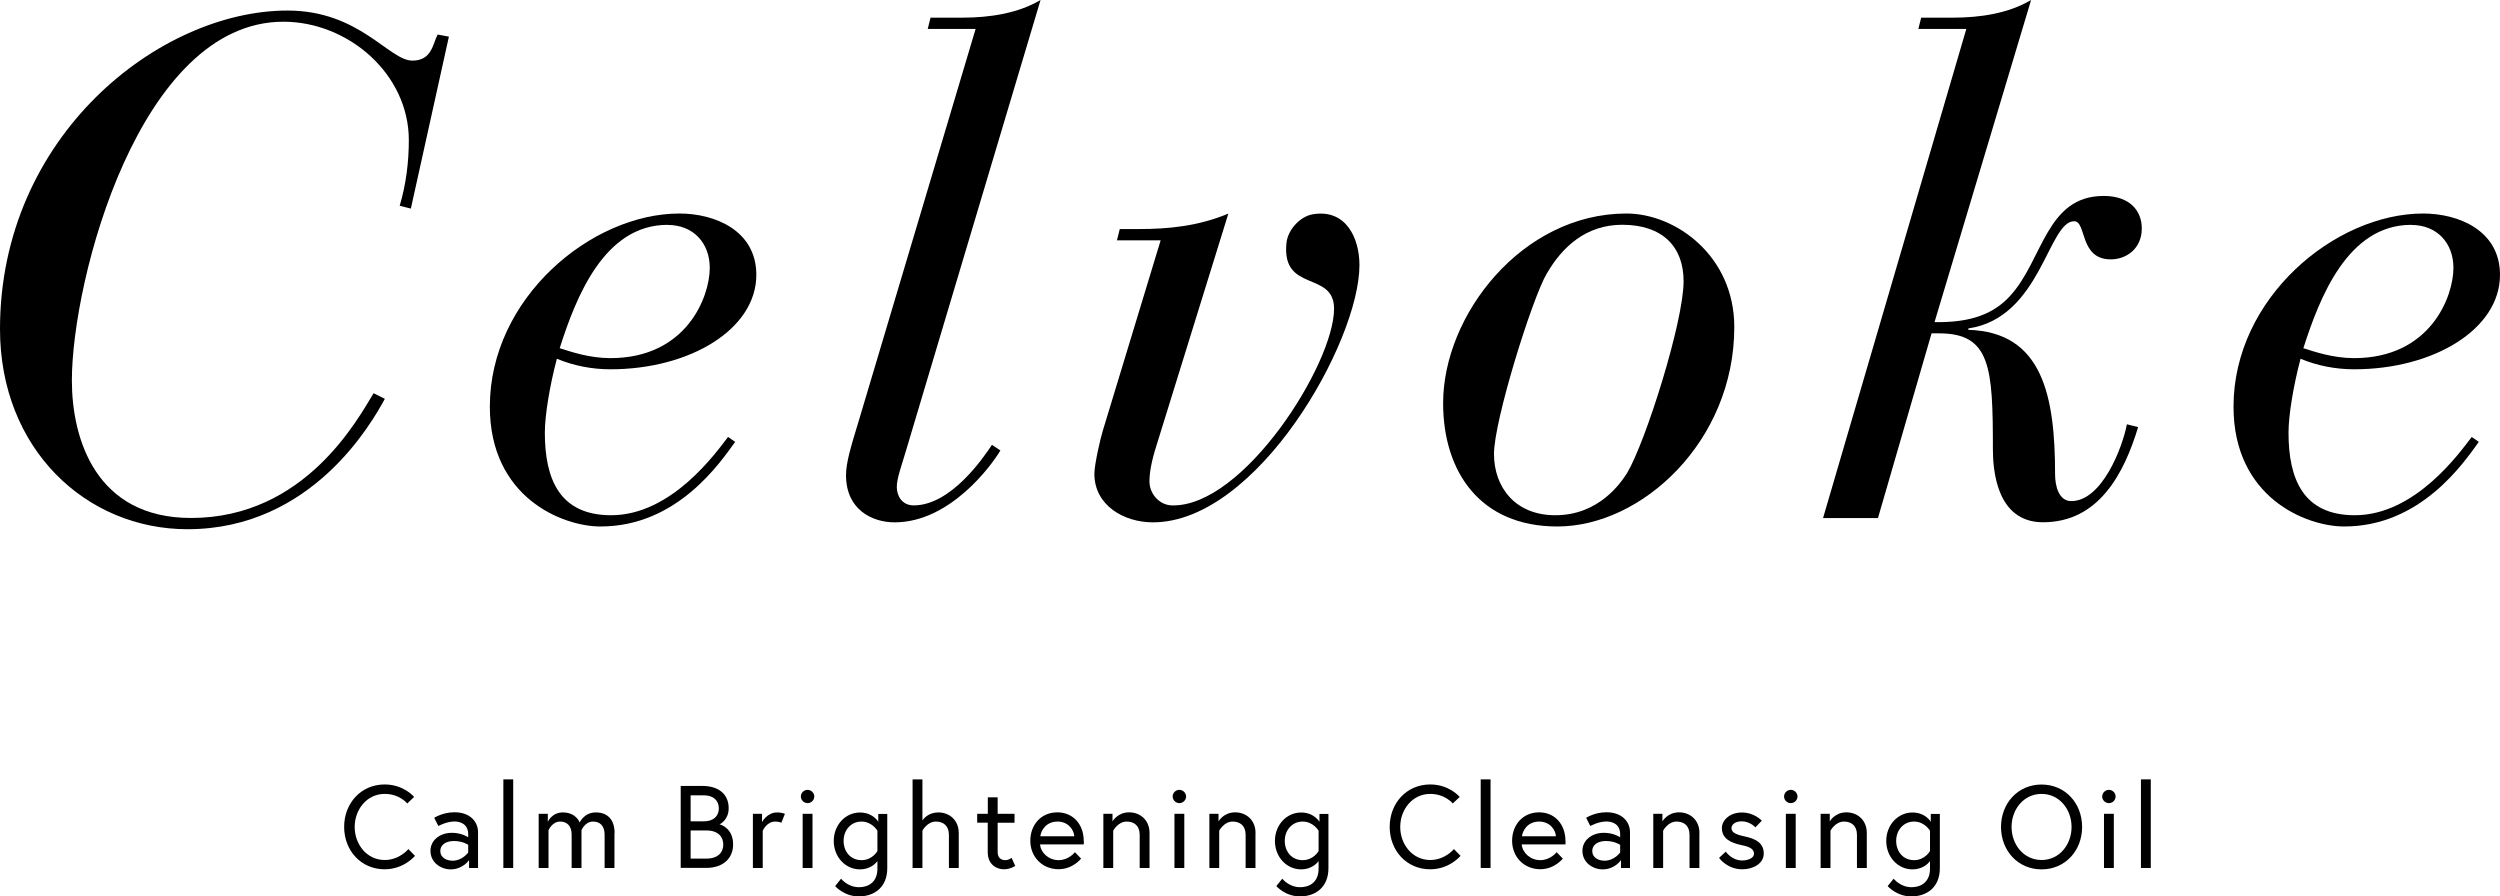
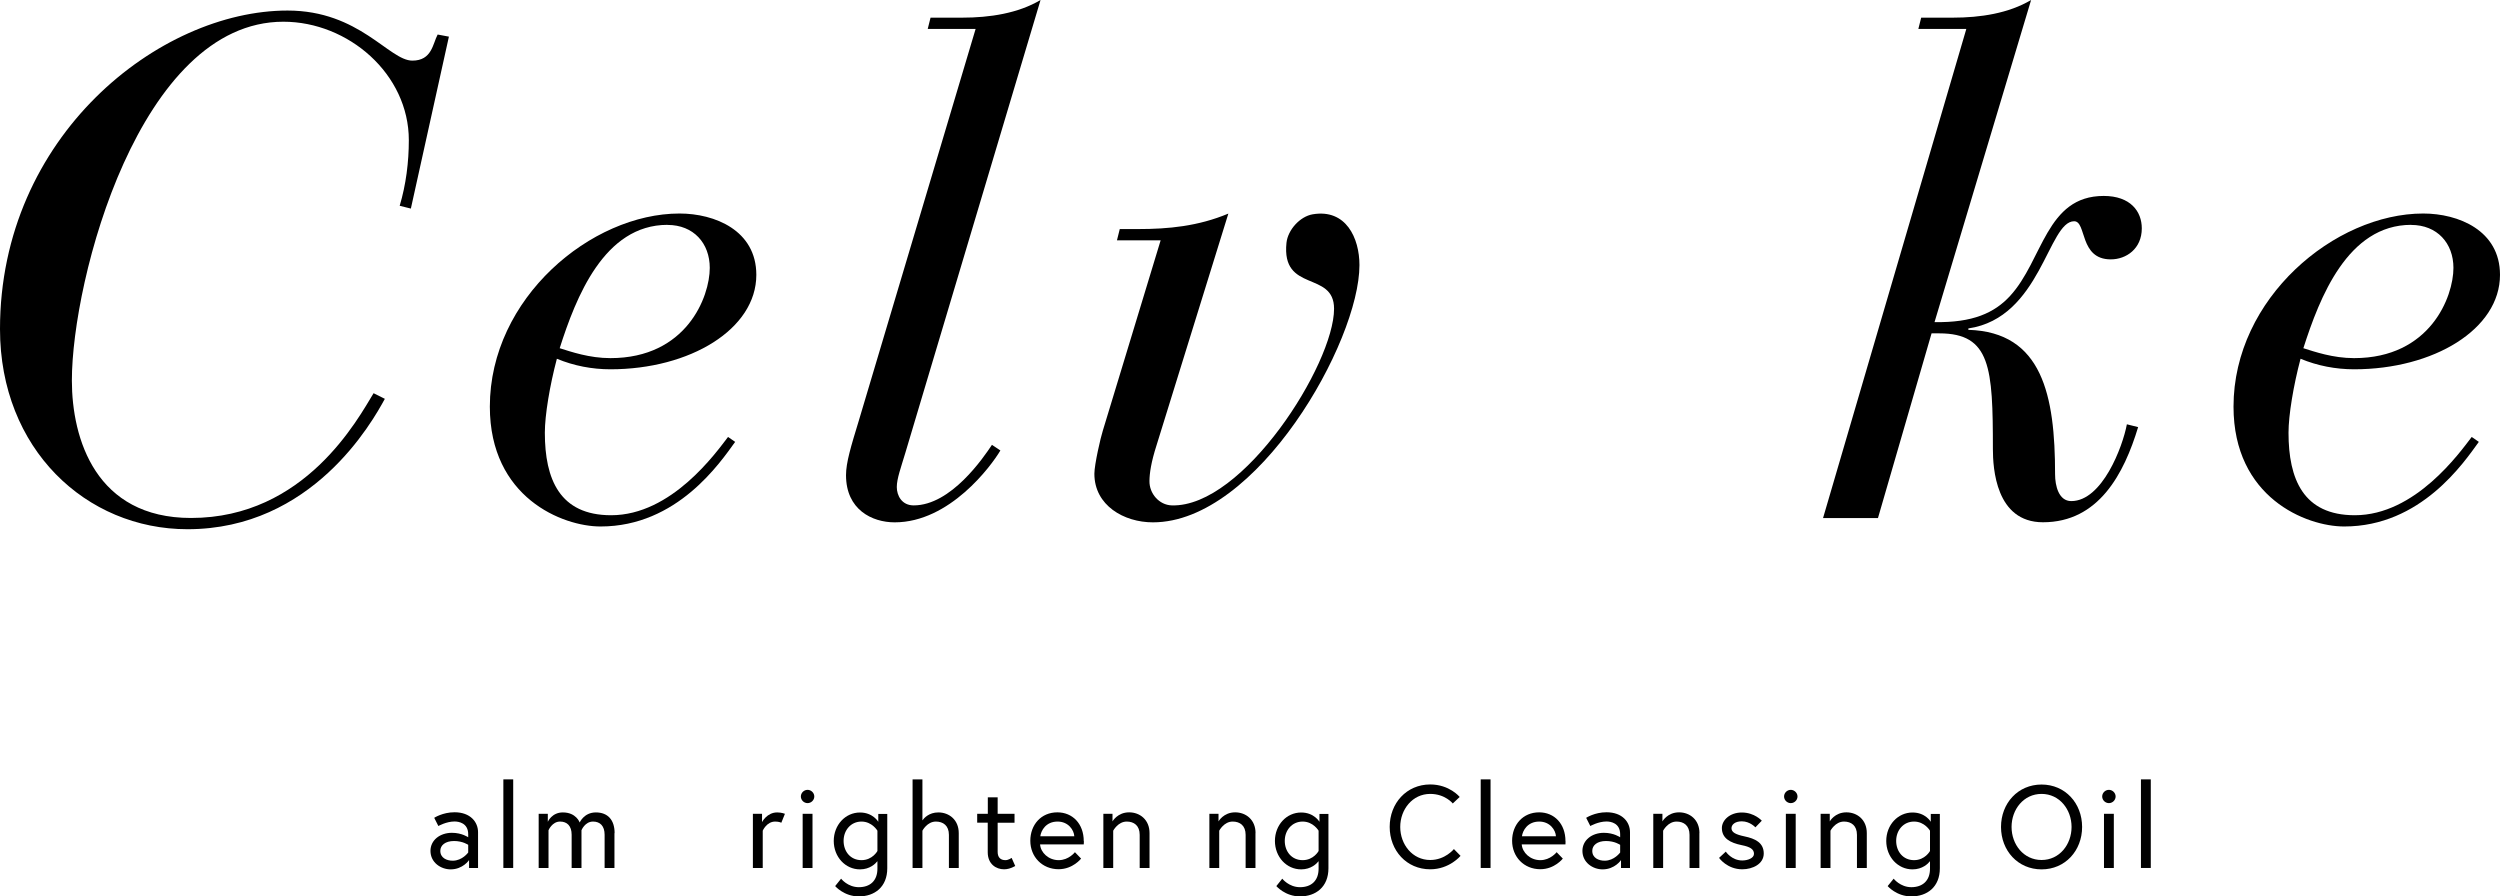
<svg xmlns="http://www.w3.org/2000/svg" id="_レイヤー_2" data-name="レイヤー 2" viewBox="0 0 320 114.73">
  <g id="txt">
    <g>
      <g>
-         <path d="M52.13,102.85s-.97-1.23-2.89-1.23c-2.28,0-3.84,1.99-3.84,4.23s1.56,4.23,3.84,4.23c1.91,0,3.03-1.4,3.03-1.4l.85.87s-1.42,1.72-3.88,1.72c-3.03,0-5.19-2.4-5.19-5.43s2.16-5.43,5.19-5.43c2.46,0,3.77,1.6,3.77,1.6l-.87.82Z" />
        <path d="M61.19,106.54v4.56h-1.15v-1.01s-.78,1.19-2.36,1.19c-1.24,0-2.58-.87-2.58-2.37,0-1.35,1.19-2.31,2.75-2.31,1.27,0,2.08.57,2.08.57v-.38c0-1.44-1.2-1.64-1.75-1.64-1.05,0-2.07.58-2.07.58l-.53-1.05s1.08-.71,2.6-.71c2.04,0,3.01,1.26,3.01,2.55ZM59.93,109.12v-.98s-.69-.49-1.81-.49-1.76.54-1.76,1.26c0,.9.81,1.26,1.59,1.26,1.23,0,1.98-1.05,1.98-1.05Z" />
        <path d="M64.43,99.76h1.26v11.34h-1.26v-11.34Z" />
        <path d="M78.65,106.65v4.45h-1.26v-4.26c0-1.12-.58-1.68-1.48-1.68-1.04,0-1.48,1.11-1.48,1.11v4.83h-1.26v-4.26c0-1.12-.58-1.68-1.48-1.68-1.02,0-1.48,1.11-1.48,1.11v4.83h-1.26v-6.93h1.17v1.02s.51-1.2,1.92-1.2c1.72,0,2.16,1.29,2.16,1.29,0,0,.55-1.29,2.07-1.29s2.4.95,2.4,2.65Z" />
-         <path d="M87.14,100.6h2.76c2.16,0,3.37,1.11,3.37,2.86,0,1.42-1.03,2.02-1.18,2.05.15.03,1.75.49,1.75,2.58,0,1.83-1.35,3-3.42,3h-3.29v-10.5ZM90.11,105.13c1.19,0,1.9-.65,1.9-1.66s-.72-1.67-1.9-1.67h-1.71v3.33h1.71ZM92.58,108.1c0-.99-.66-1.8-2.16-1.8h-2.02v3.6h2.02c1.5,0,2.16-.81,2.16-1.8Z" />
        <path d="M100.47,104.17l-.46,1.14s-.27-.15-.79-.15c-1.09,0-1.59,1.17-1.59,1.17v4.77h-1.26v-6.93h1.17v1.06s.62-1.24,1.94-1.24c.57,0,1,.18,1,.18Z" />
        <path d="M103.37,101.1c.46,0,.86.39.86.85s-.39.85-.86.85-.86-.39-.86-.85.39-.85.86-.85ZM102.74,104.17h1.26v6.93h-1.26v-6.93Z" />
        <path d="M112.31,110.23c-.24.31-.96,1.05-2.23,1.05-1.88,0-3.36-1.6-3.36-3.64s1.48-3.64,3.36-3.64c1.66,0,2.34,1.19,2.34,1.19v-1.01h1.15v6.96c0,2.4-1.63,3.6-3.64,3.6-1.9,0-3.03-1.32-3.03-1.32l.76-.95s.84,1.09,2.27,1.09,2.38-.81,2.38-2.37v-.96ZM112.31,106.33s-.68-1.17-2.04-1.17-2.29,1.11-2.29,2.47.88,2.47,2.29,2.47,2.04-1.17,2.04-1.17v-2.61Z" />
        <path d="M122.72,106.65v4.45h-1.26v-4.24c0-1.19-.74-1.7-1.67-1.7-1.12,0-1.72,1.17-1.72,1.17v4.77h-1.26v-11.34h1.26v5.25c.21-.3.84-1.02,2.04-1.02,1.38,0,2.61.95,2.61,2.65Z" />
        <path d="M125.09,104.17h1.35v-2.11h1.26v2.11h2.16v1.14h-2.16v3.73c0,.67.33,1.06,1,1.06.39,0,.79-.29.79-.29l.46,1.04c-.6.33-1.03.42-1.44.42-.99,0-2.08-.65-2.08-2.18v-3.79h-1.35v-1.14Z" />
        <path d="M138.74,107.68c0,.14,0,.24-.02.4h-5.59c.07,1.05,1.08,2.02,2.38,2.02s2.08-1.02,2.08-1.02l.79.82s-1.05,1.36-2.88,1.36c-2.1,0-3.62-1.59-3.62-3.64s1.38-3.64,3.46-3.64c1.94,0,3.38,1.45,3.38,3.69ZM137.51,107.04c-.04-.78-.75-1.88-2.14-1.88-1.5,0-2.12,1.16-2.21,1.88h4.35Z" />
        <path d="M147.14,106.65v4.45h-1.26v-4.24c0-1.19-.73-1.7-1.66-1.7-1.12,0-1.73,1.17-1.73,1.17v4.77h-1.26v-6.93h1.17v.97s.63-1.16,2.13-1.16c1.38,0,2.61.95,2.61,2.65Z" />
-         <path d="M150.96,101.1c.46,0,.86.39.86.85s-.39.85-.86.85-.86-.39-.86-.85.39-.85.86-.85ZM150.33,104.17h1.26v6.93h-1.26v-6.93Z" />
        <path d="M160.7,106.65v4.45h-1.26v-4.24c0-1.19-.73-1.7-1.66-1.7-1.12,0-1.72,1.17-1.72,1.17v4.77h-1.26v-6.93h1.17v.97s.63-1.16,2.13-1.16c1.38,0,2.61.95,2.61,2.65Z" />
        <path d="M168.78,110.23c-.24.31-.96,1.05-2.23,1.05-1.88,0-3.36-1.6-3.36-3.64s1.48-3.64,3.36-3.64c1.66,0,2.34,1.19,2.34,1.19v-1.01h1.15v6.96c0,2.4-1.63,3.6-3.64,3.6-1.9,0-3.03-1.32-3.03-1.32l.76-.95s.84,1.09,2.27,1.09,2.38-.81,2.38-2.37v-.96ZM168.78,106.33s-.68-1.17-2.04-1.17-2.29,1.11-2.29,2.47.88,2.47,2.29,2.47,2.04-1.17,2.04-1.17v-2.61Z" />
        <path d="M185.96,102.85s-.97-1.23-2.89-1.23c-2.28,0-3.84,1.99-3.84,4.23s1.56,4.23,3.84,4.23c1.91,0,3.03-1.4,3.03-1.4l.85.87s-1.42,1.72-3.88,1.72c-3.03,0-5.19-2.4-5.19-5.43s2.16-5.43,5.19-5.43c2.46,0,3.77,1.6,3.77,1.6l-.87.82Z" />
        <path d="M189.53,99.76h1.26v11.34h-1.26v-11.34Z" />
        <path d="M200.39,107.68c0,.14,0,.24-.01.4h-5.6c.08,1.05,1.08,2.02,2.38,2.02s2.09-1.02,2.09-1.02l.79.82s-1.05,1.36-2.88,1.36c-2.1,0-3.61-1.59-3.61-3.64s1.38-3.64,3.46-3.64c1.93,0,3.37,1.45,3.37,3.69ZM199.16,107.04c-.04-.78-.75-1.88-2.14-1.88-1.5,0-2.12,1.16-2.21,1.88h4.35Z" />
        <path d="M208.64,106.54v4.56h-1.15v-1.01s-.78,1.19-2.36,1.19c-1.24,0-2.58-.87-2.58-2.37,0-1.35,1.19-2.31,2.75-2.31,1.27,0,2.08.57,2.08.57v-.38c0-1.44-1.2-1.64-1.75-1.64-1.05,0-2.07.58-2.07.58l-.53-1.05s1.08-.71,2.6-.71c2.04,0,3.01,1.26,3.01,2.55ZM207.38,109.12v-.98s-.69-.49-1.81-.49-1.76.54-1.76,1.26c0,.9.81,1.26,1.59,1.26,1.23,0,1.98-1.05,1.98-1.05Z" />
        <path d="M217.52,106.65v4.45h-1.26v-4.24c0-1.19-.73-1.7-1.66-1.7-1.12,0-1.72,1.17-1.72,1.17v4.77h-1.26v-6.93h1.17v.97s.63-1.16,2.13-1.16c1.38,0,2.61.95,2.61,2.65Z" />
        <path d="M220.91,109.02s.74,1.12,2.1,1.12c.71,0,1.5-.3,1.5-.85,0-.6-.51-.9-1.57-1.11-1.48-.3-2.54-.88-2.54-2.19,0-1,1.01-1.99,2.55-1.99,1.63,0,2.56,1.05,2.56,1.05l-.82.85s-.69-.77-1.74-.77c-.88,0-1.32.43-1.32.88,0,.53.54.81,1.68,1.05,1.32.28,2.45.78,2.45,2.19,0,1.33-1.41,2.02-2.75,2.02-1.95,0-2.97-1.46-2.97-1.46l.87-.81Z" />
        <path d="M229.22,101.1c.46,0,.86.39.86.85s-.39.85-.86.85-.86-.39-.86-.85.39-.85.86-.85ZM228.59,104.17h1.26v6.93h-1.26v-6.93Z" />
        <path d="M238.95,106.65v4.45h-1.26v-4.24c0-1.19-.73-1.7-1.66-1.7-1.12,0-1.73,1.17-1.73,1.17v4.77h-1.26v-6.93h1.17v.97s.63-1.16,2.13-1.16c1.38,0,2.61.95,2.61,2.65Z" />
        <path d="M247.04,110.23c-.24.31-.96,1.05-2.24,1.05-1.88,0-3.36-1.6-3.36-3.64s1.48-3.64,3.36-3.64c1.67,0,2.34,1.19,2.34,1.19v-1.01h1.16v6.96c0,2.4-1.63,3.6-3.65,3.6-1.9,0-3.03-1.32-3.03-1.32l.77-.95s.84,1.09,2.26,1.09,2.39-.81,2.39-2.37v-.96ZM247.04,106.33s-.68-1.17-2.04-1.17-2.29,1.11-2.29,2.47.88,2.47,2.29,2.47,2.04-1.17,2.04-1.17v-2.61Z" />
        <path d="M266.51,105.85c0,3.03-2.16,5.43-5.19,5.43s-5.19-2.4-5.19-5.43,2.16-5.43,5.19-5.43,5.19,2.4,5.19,5.43ZM265.16,105.85c0-2.23-1.54-4.23-3.84-4.23s-3.84,1.99-3.84,4.23,1.54,4.23,3.84,4.23,3.84-1.99,3.84-4.23Z" />
        <path d="M269.94,101.1c.46,0,.86.39.86.85s-.39.85-.86.85-.86-.39-.86-.85.39-.85.86-.85ZM269.31,104.17h1.26v6.93h-1.26v-6.93Z" />
        <path d="M274.04,99.76h1.26v11.34h-1.26v-11.34Z" />
      </g>
      <g>
        <path d="M52.6,26.7l-1.44-.36c.81-2.71,1.17-5.6,1.17-8.4,0-8.48-7.76-15.16-16.06-15.16-18.41,0-27.07,33.02-27.07,45.92,0,7.49,3.07,17.6,15.25,17.6,14.62,0,21.38-12.72,23.37-15.97l1.44.72c-1.62,2.98-9.3,16.69-25.26,16.69-12.99,0-24-10.28-24-25.62C0,17.41,20.39,1.35,36.81,1.35c9.21,0,12.99,6.41,15.97,6.41,2.52,0,2.61-2.17,3.24-3.34l1.44.27-4.87,22.01Z" />
        <path d="M85.44,28.78c-8.12,0-11.73,9.3-13.8,15.79,1.44.45,3.79,1.27,6.49,1.27,9.75,0,12.72-7.85,12.72-11.55,0-3.15-2.07-5.5-5.41-5.5M94.1,56.56c-1.9,2.62-7.4,10.83-17.23,10.83-4.87,0-14.17-3.7-14.17-15.34,0-13.9,12.99-24.72,24.28-24.72,4.51,0,9.83,2.16,9.83,7.85,0,6.95-8.48,12.09-18.68,12.09-2.34,0-4.69-.45-6.85-1.35-.91,3.43-1.54,7.22-1.54,9.47,0,5.95,1.9,10.56,8.48,10.56,7.76,0,13.44-8.03,14.97-10.02l.91.63Z" />
        <path d="M124.88,3.7h-6.13l.36-1.44h4.06c3.52,0,7.13-.55,10.02-2.26l-17.32,58.01c-.54,1.81-1.08,3.25-1.08,4.33s.63,2.35,2.16,2.35c4.79,0,8.94-6.13,10.02-7.75l1.08.72c-1.17,1.98-6.49,9.2-13.53,9.2-2.89,0-6.23-1.62-6.23-6.04,0-1.62.64-3.7,1.63-6.95L124.88,3.7Z" />
        <path d="M148.56,30.76h-5.59l.36-1.44h2.35c3.88,0,7.67-.36,11.55-1.98l-9.2,29.68c-.69,2.15-.89,3.56-.9,4.54-.03,1.61,1.24,3.08,2.85,3.13,9.15.28,20.78-18.08,20.78-25.17,0-4.92-6.77-1.99-6.09-8.45.18-1.65,1.73-3.37,3.36-3.64,4.26-.72,5.98,3.05,5.98,6.5,0,9.83-13.09,32.93-26.44,32.93-3.7,0-7.49-2.16-7.49-6.22,0-1.18.81-4.69,1.08-5.51l7.4-24.36Z" />
-         <path d="M197.99,35c-1.9,3.25-6.76,18.85-6.76,23.1s2.7,7.85,7.85,7.85c5.59,0,8.39-4.15,9.2-5.42,2.35-3.97,7.22-19.31,7.22-24.54,0-4.42-2.71-7.22-7.85-7.22-4.6,0-7.67,2.8-9.65,6.23M208.18,27.33c6.31,0,13.81,5.42,13.81,14.53,0,14.62-11.82,25.53-22.65,25.53-9.92,0-14.62-7.04-14.62-15.79,0-11.28,10.1-24.27,23.46-24.27" />
        <path d="M251.69,3.7h-6.14l.36-1.44h4.06c3.52,0,7.13-.55,10.01-2.26l-12.36,41.23c4.88.09,7.67-1.18,9.66-3.34,4.24-4.6,4.6-12.81,11.99-12.81,3.43,0,4.88,1.98,4.88,4.15,0,2.61-1.99,3.97-3.97,3.97-4.06,0-3.07-4.88-4.69-4.88-3.34,0-4.25,12.36-13.54,13.72v.18c9.47.28,11.1,8.39,11.1,18.49,0,1.44.45,3.43,2.07,3.43,3.96,0,6.58-6.94,7.12-9.83l1.44.36c-1.8,5.96-5.05,12.18-12.18,12.18-6.05,0-6.41-6.95-6.41-9.38,0-10.38-.28-14.8-6.86-14.8h-.99l-6.86,23.64h-7.03L251.69,3.7Z" />
        <path d="M308.63,28.78c-8.12,0-11.72,9.3-13.8,15.79,1.44.45,3.79,1.27,6.49,1.27,9.74,0,12.72-7.85,12.72-11.55,0-3.15-2.07-5.5-5.42-5.5M317.29,56.56c-1.9,2.62-7.4,10.83-17.23,10.83-4.87,0-14.17-3.7-14.17-15.34,0-13.9,12.99-24.72,24.28-24.72,4.51,0,9.83,2.16,9.83,7.85,0,6.95-8.48,12.09-18.68,12.09-2.34,0-4.69-.45-6.85-1.35-.91,3.43-1.54,7.22-1.54,9.47,0,5.95,1.9,10.56,8.48,10.56,7.76,0,13.44-8.03,14.97-10.02l.91.63Z" />
      </g>
    </g>
  </g>
</svg>